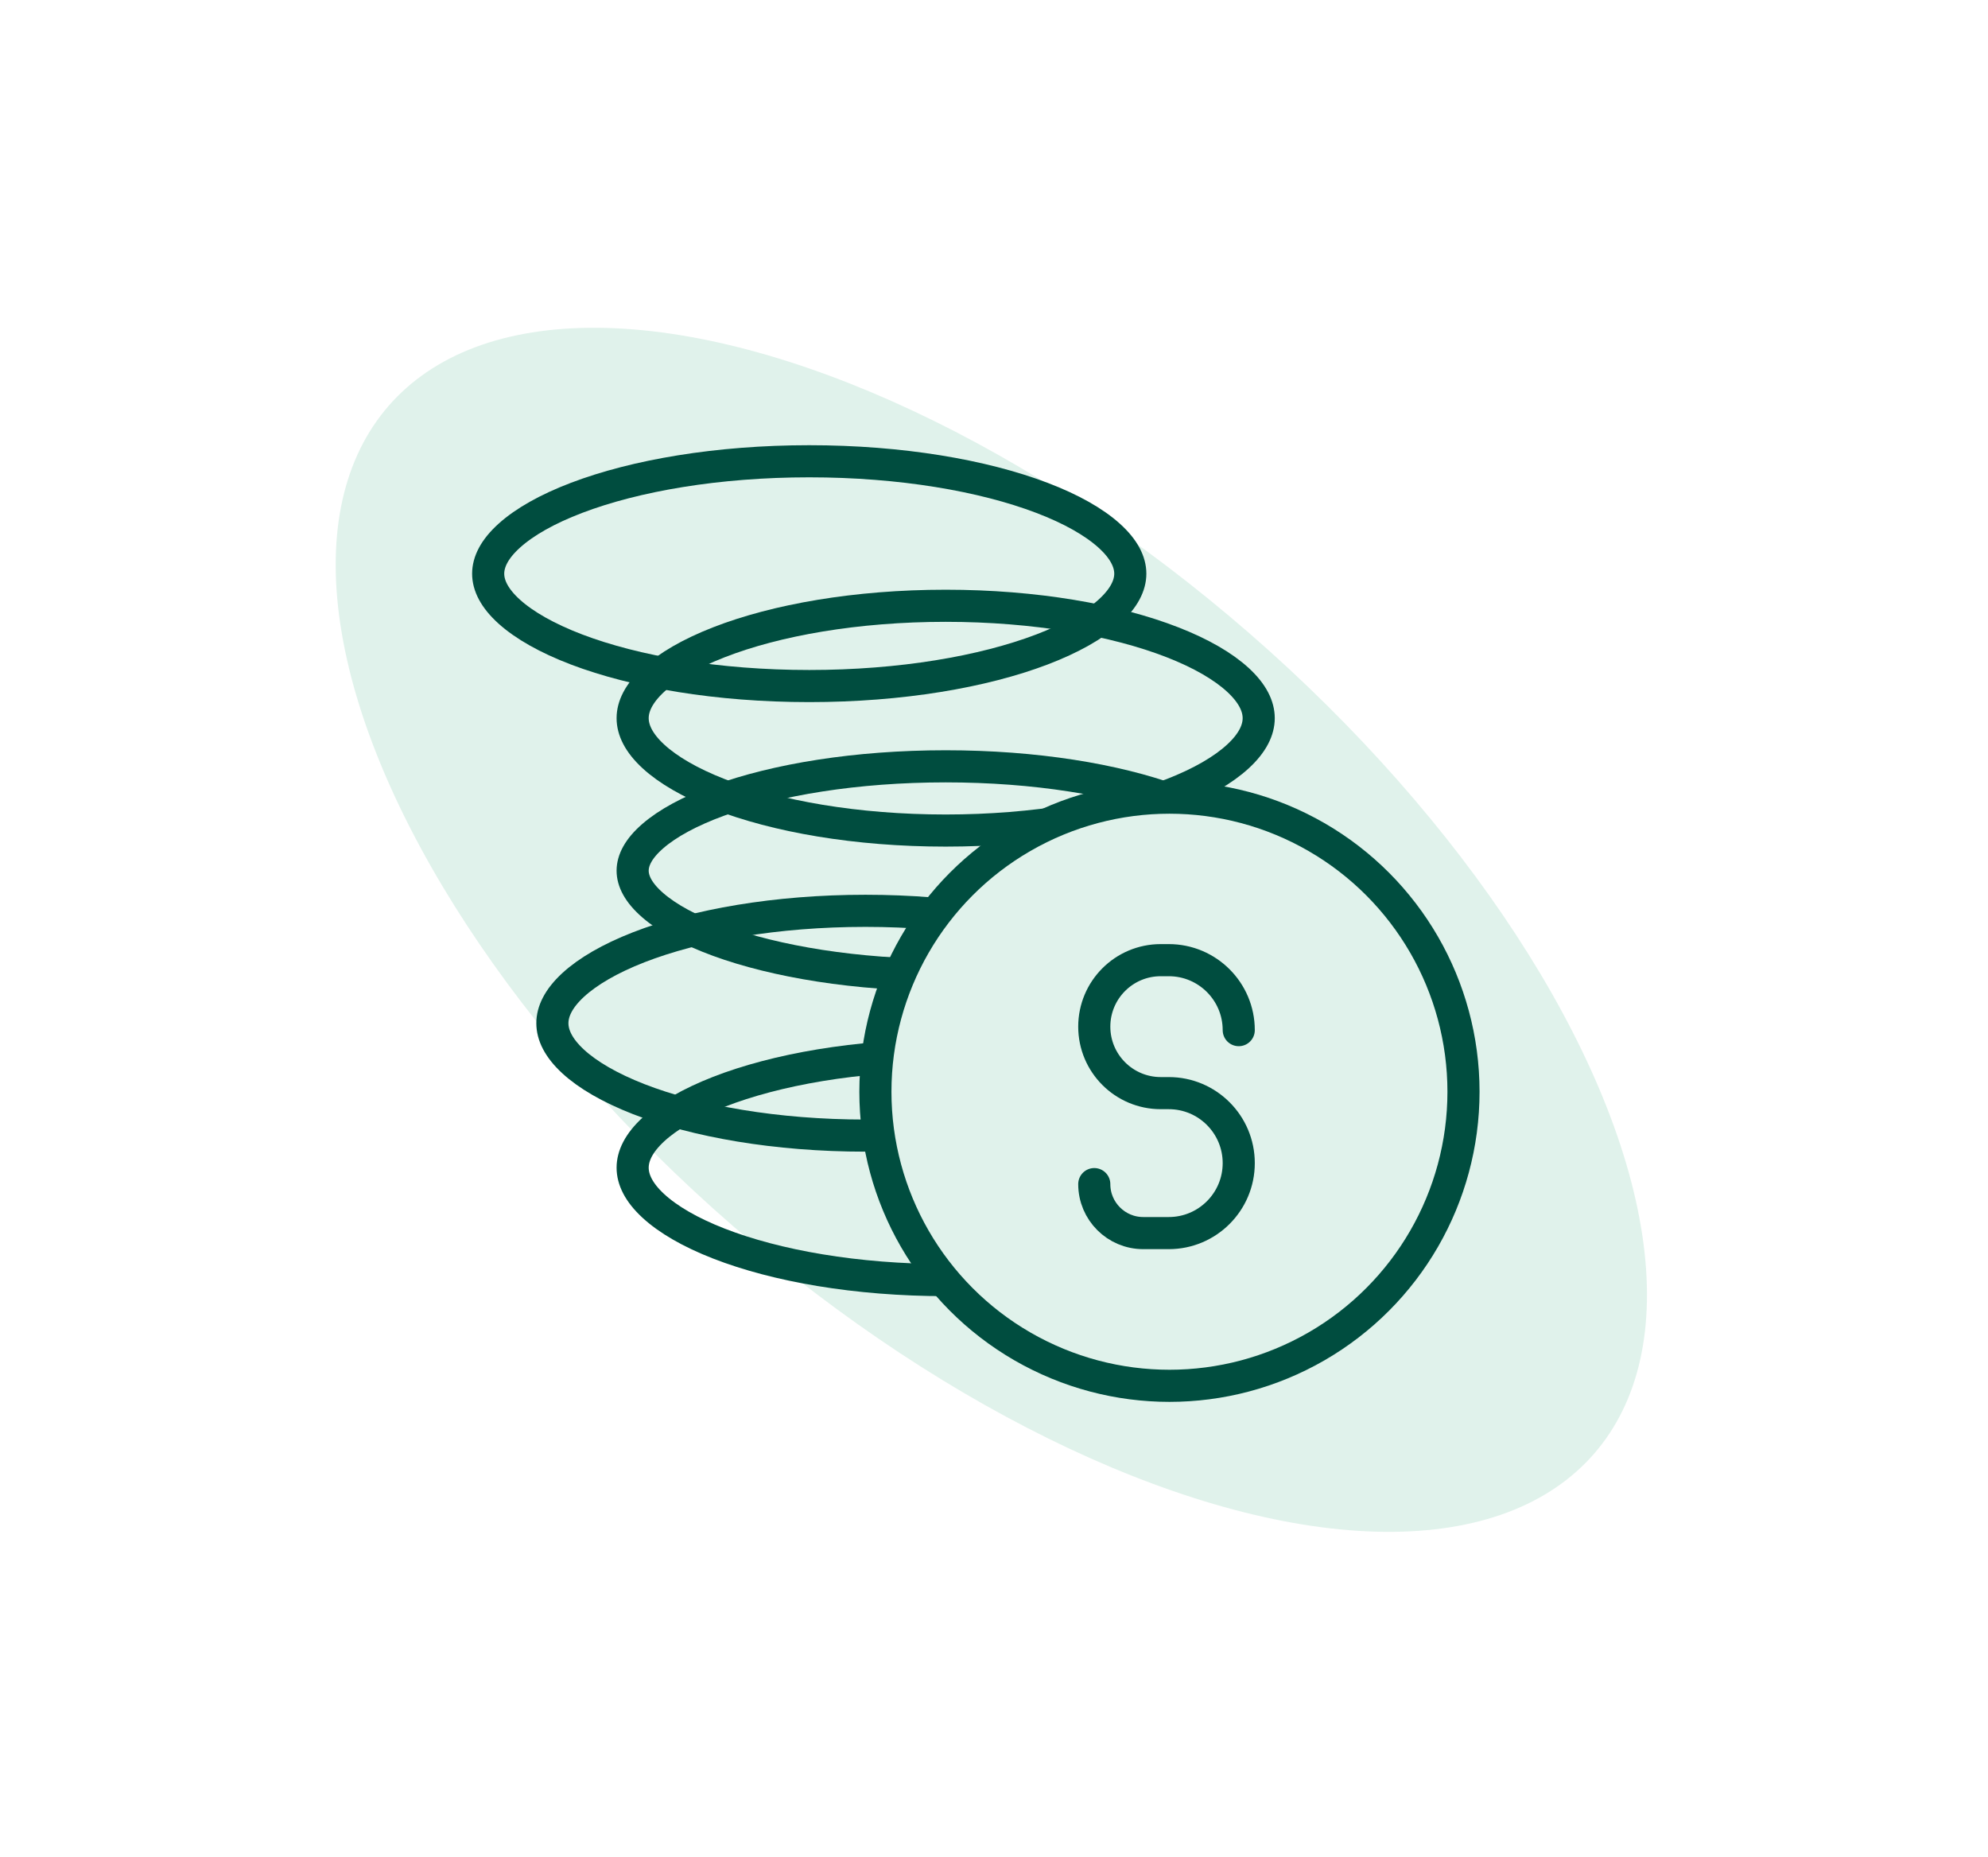
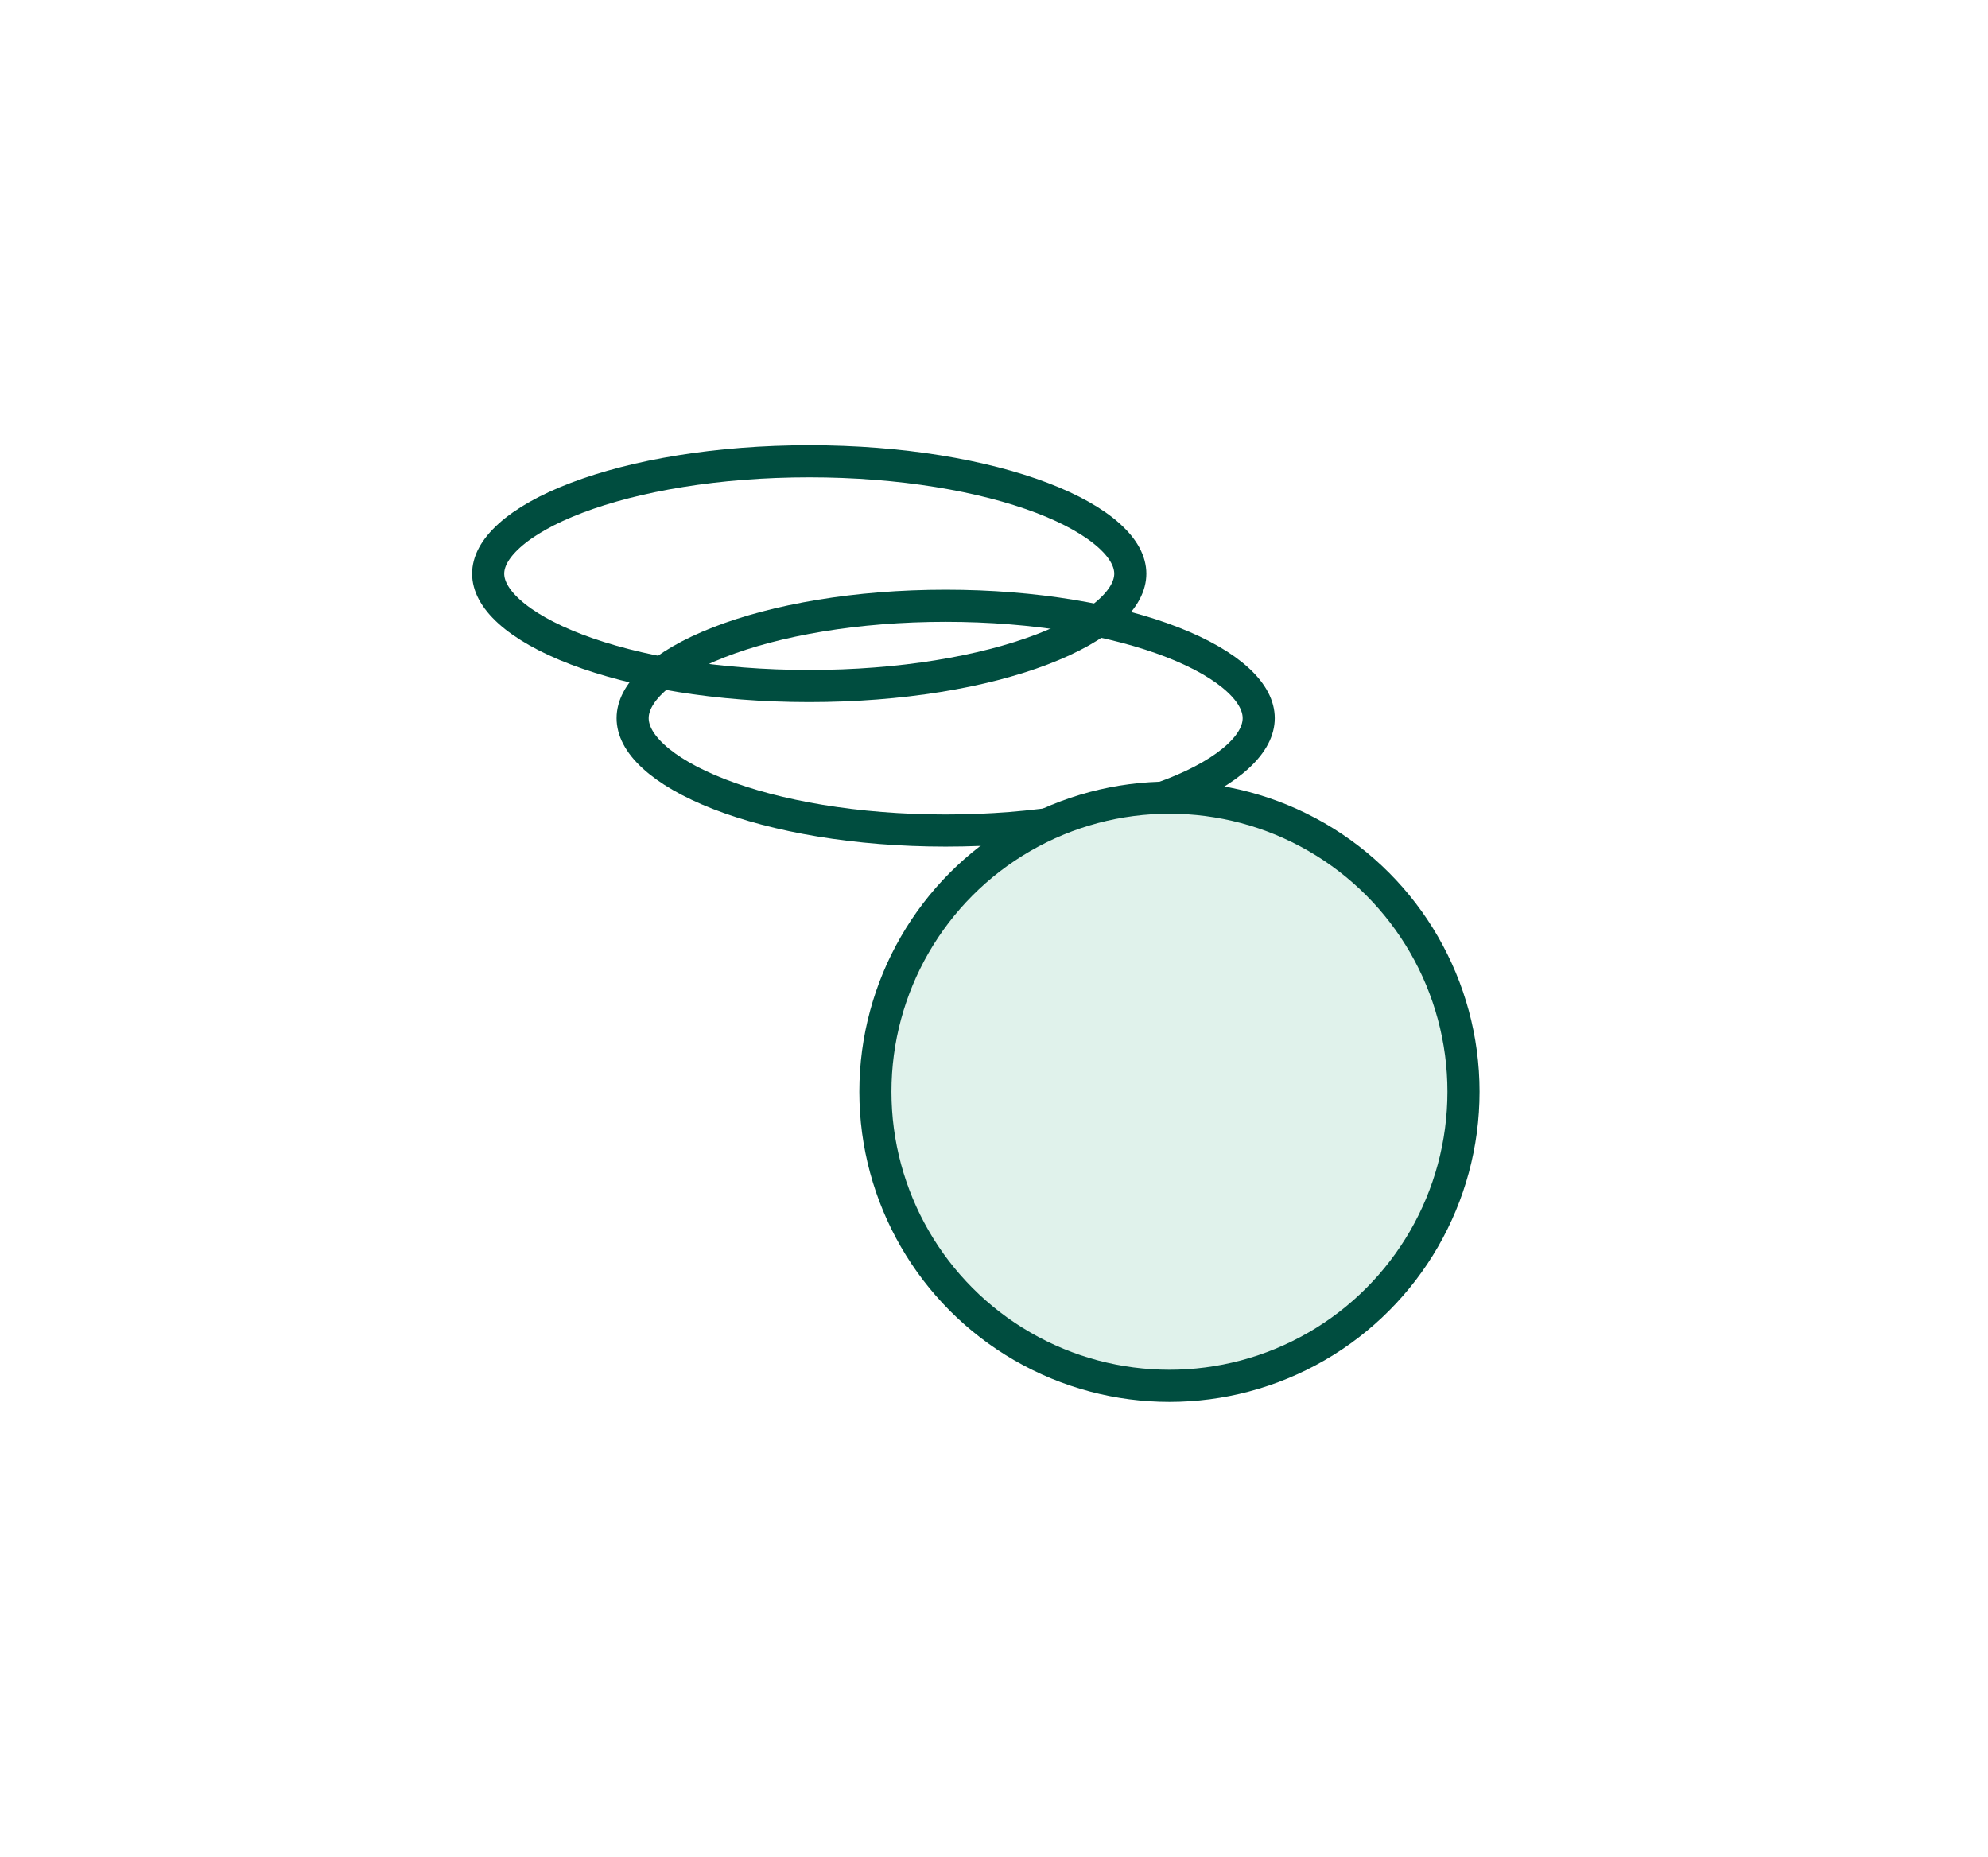
<svg xmlns="http://www.w3.org/2000/svg" width="91" height="85" viewBox="0 0 91 85" fill="none">
  <g filter="url(#filter0_f_2014_575)">
-     <ellipse cx="17.989" cy="36.548" rx="17.989" ry="36.548" transform="matrix(-0.656 0.755 0.755 0.656 29.585 5)" fill="#E0F2EB" />
-   </g>
+     </g>
  <path d="M37.043 21.112C41.238 21.112 45.003 21.762 47.692 22.786C49.04 23.299 50.08 23.893 50.77 24.515C51.459 25.136 51.739 25.726 51.739 26.257C51.739 26.787 51.459 27.378 50.77 27.999C50.08 28.62 49.04 29.213 47.692 29.727C45.003 30.751 41.238 31.4 37.043 31.4C32.848 31.4 29.082 30.751 26.393 29.727C25.045 29.213 24.005 28.62 23.315 27.999C22.625 27.378 22.346 26.787 22.346 26.257C22.346 25.726 22.626 25.136 23.315 24.515C24.005 23.893 25.045 23.299 26.393 22.786C29.082 21.762 32.848 21.112 37.043 21.112Z" stroke="#004D3F" stroke-width="1.47" />
  <path d="M43.288 27.726C47.38 27.726 51.052 28.375 53.673 29.398C54.986 29.91 55.998 30.502 56.67 31.122C57.341 31.741 57.617 32.333 57.617 32.87C57.617 33.408 57.341 33.999 56.67 34.618C55.998 35.238 54.986 35.83 53.673 36.342C51.052 37.365 47.38 38.014 43.288 38.014C39.196 38.014 35.526 37.365 32.904 36.342C31.591 35.829 30.578 35.238 29.906 34.618C29.235 33.999 28.959 33.407 28.959 32.87C28.959 32.333 29.236 31.741 29.906 31.122C30.578 30.502 31.591 29.91 32.904 29.398C35.526 28.375 39.196 27.726 43.288 27.726Z" stroke="#004D3F" stroke-width="1.47" />
-   <path d="M43.288 35.074C47.385 35.074 51.062 35.684 53.688 36.645C55.003 37.126 56.017 37.682 56.688 38.262C57.36 38.843 57.617 39.383 57.617 39.851C57.617 40.319 57.36 40.858 56.688 41.44C56.017 42.021 55.003 42.576 53.688 43.058C51.062 44.018 47.385 44.627 43.288 44.627C39.191 44.627 35.515 44.018 32.889 43.058C31.573 42.576 30.559 42.02 29.889 41.44C29.216 40.859 28.959 40.319 28.959 39.851C28.959 39.383 29.216 38.843 29.889 38.262C30.559 37.682 31.573 37.126 32.889 36.645C35.515 35.684 39.191 35.074 43.288 35.074Z" stroke="#004D3F" stroke-width="1.47" />
-   <path d="M39.614 41.688C43.706 41.688 47.378 42.337 49.999 43.359C51.312 43.872 52.324 44.464 52.996 45.084C53.667 45.703 53.943 46.294 53.943 46.832C53.943 47.37 53.667 47.961 52.996 48.58C52.324 49.2 51.312 49.791 49.999 50.304C47.378 51.327 43.706 51.976 39.614 51.976C35.523 51.976 31.852 51.327 29.23 50.304C27.918 49.791 26.904 49.2 26.232 48.58C25.562 47.961 25.285 47.37 25.285 46.832C25.285 46.295 25.562 45.703 26.232 45.084C26.904 44.464 27.918 43.872 29.23 43.359C31.852 42.337 35.523 41.688 39.614 41.688Z" stroke="#004D3F" stroke-width="1.47" />
-   <path d="M43.288 48.301C47.38 48.301 51.052 48.95 53.673 49.973C54.986 50.485 55.998 51.078 56.67 51.697C57.341 52.316 57.617 52.908 57.617 53.445C57.617 53.983 57.341 54.574 56.67 55.193C55.998 55.813 54.986 56.405 53.673 56.917C51.052 57.94 47.38 58.589 43.288 58.589C39.196 58.589 35.526 57.94 32.904 56.917C31.591 56.405 30.578 55.813 29.906 55.193C29.235 54.574 28.959 53.983 28.959 53.445C28.959 52.908 29.236 52.316 29.906 51.697C30.578 51.078 31.591 50.485 32.904 49.973C35.526 48.95 39.196 48.301 43.288 48.301Z" stroke="#004D3F" stroke-width="1.47" />
  <circle cx="53.531" cy="49.968" r="13.46" fill="#E0F2EB" stroke="#004D3F" stroke-width="1.47" />
-   <path d="M56.703 47.149V47.149C56.703 45.38 55.269 43.946 53.5 43.946H53.133C51.452 43.946 50.09 45.308 50.09 46.989V46.989C50.09 48.669 51.452 50.032 53.133 50.032H53.5C55.269 50.032 56.703 51.466 56.703 53.235V53.235C56.703 55.004 55.269 56.438 53.5 56.438H52.332C51.093 56.438 50.09 55.434 50.09 54.196V54.196" stroke="#004D3F" stroke-width="1.47" stroke-linecap="round" />
  <defs>
    <filter id="filter0_f_2014_575" x="0.675" y="0.3" width="89.434" height="84.486" filterUnits="userSpaceOnUse" color-interpolation-filters="sRGB">
      <feFlood flood-opacity="0" result="BackgroundImageFix" />
      <feBlend mode="normal" in="SourceGraphic" in2="BackgroundImageFix" result="shape" />
      <feGaussianBlur stdDeviation="7.348" result="effect1_foregroundBlur_2014_575" />
    </filter>
  </defs>
</svg>